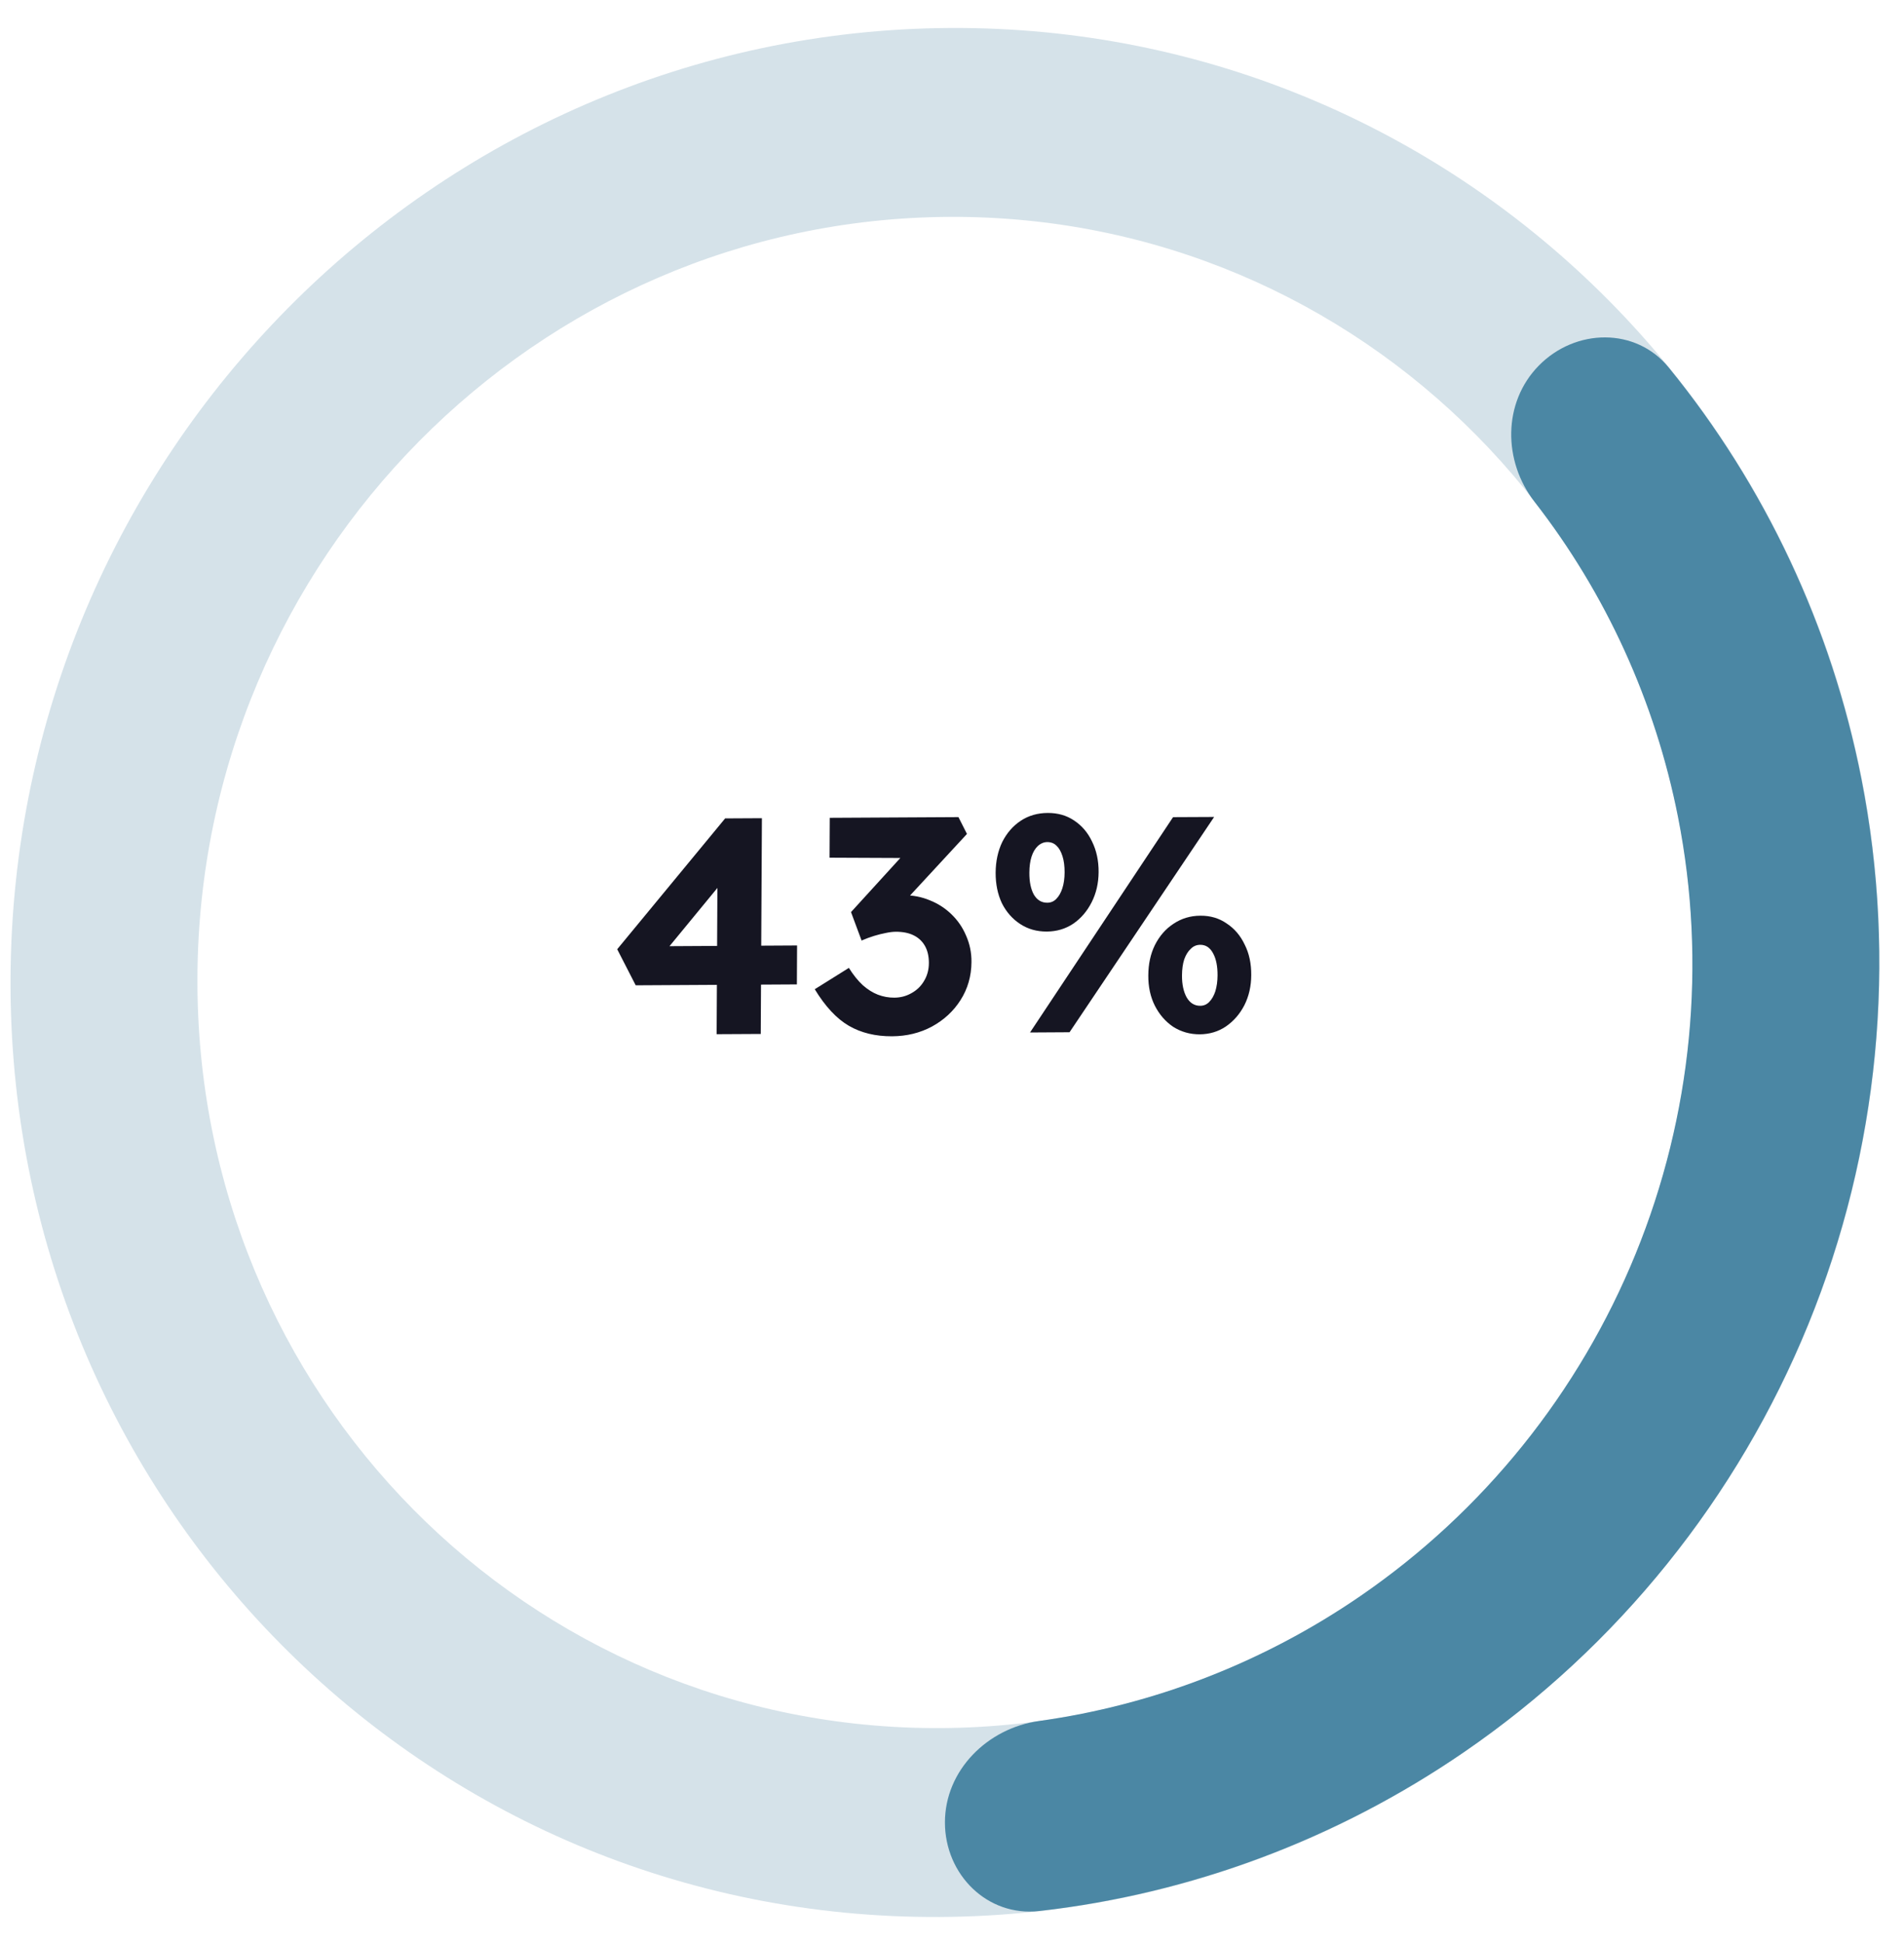
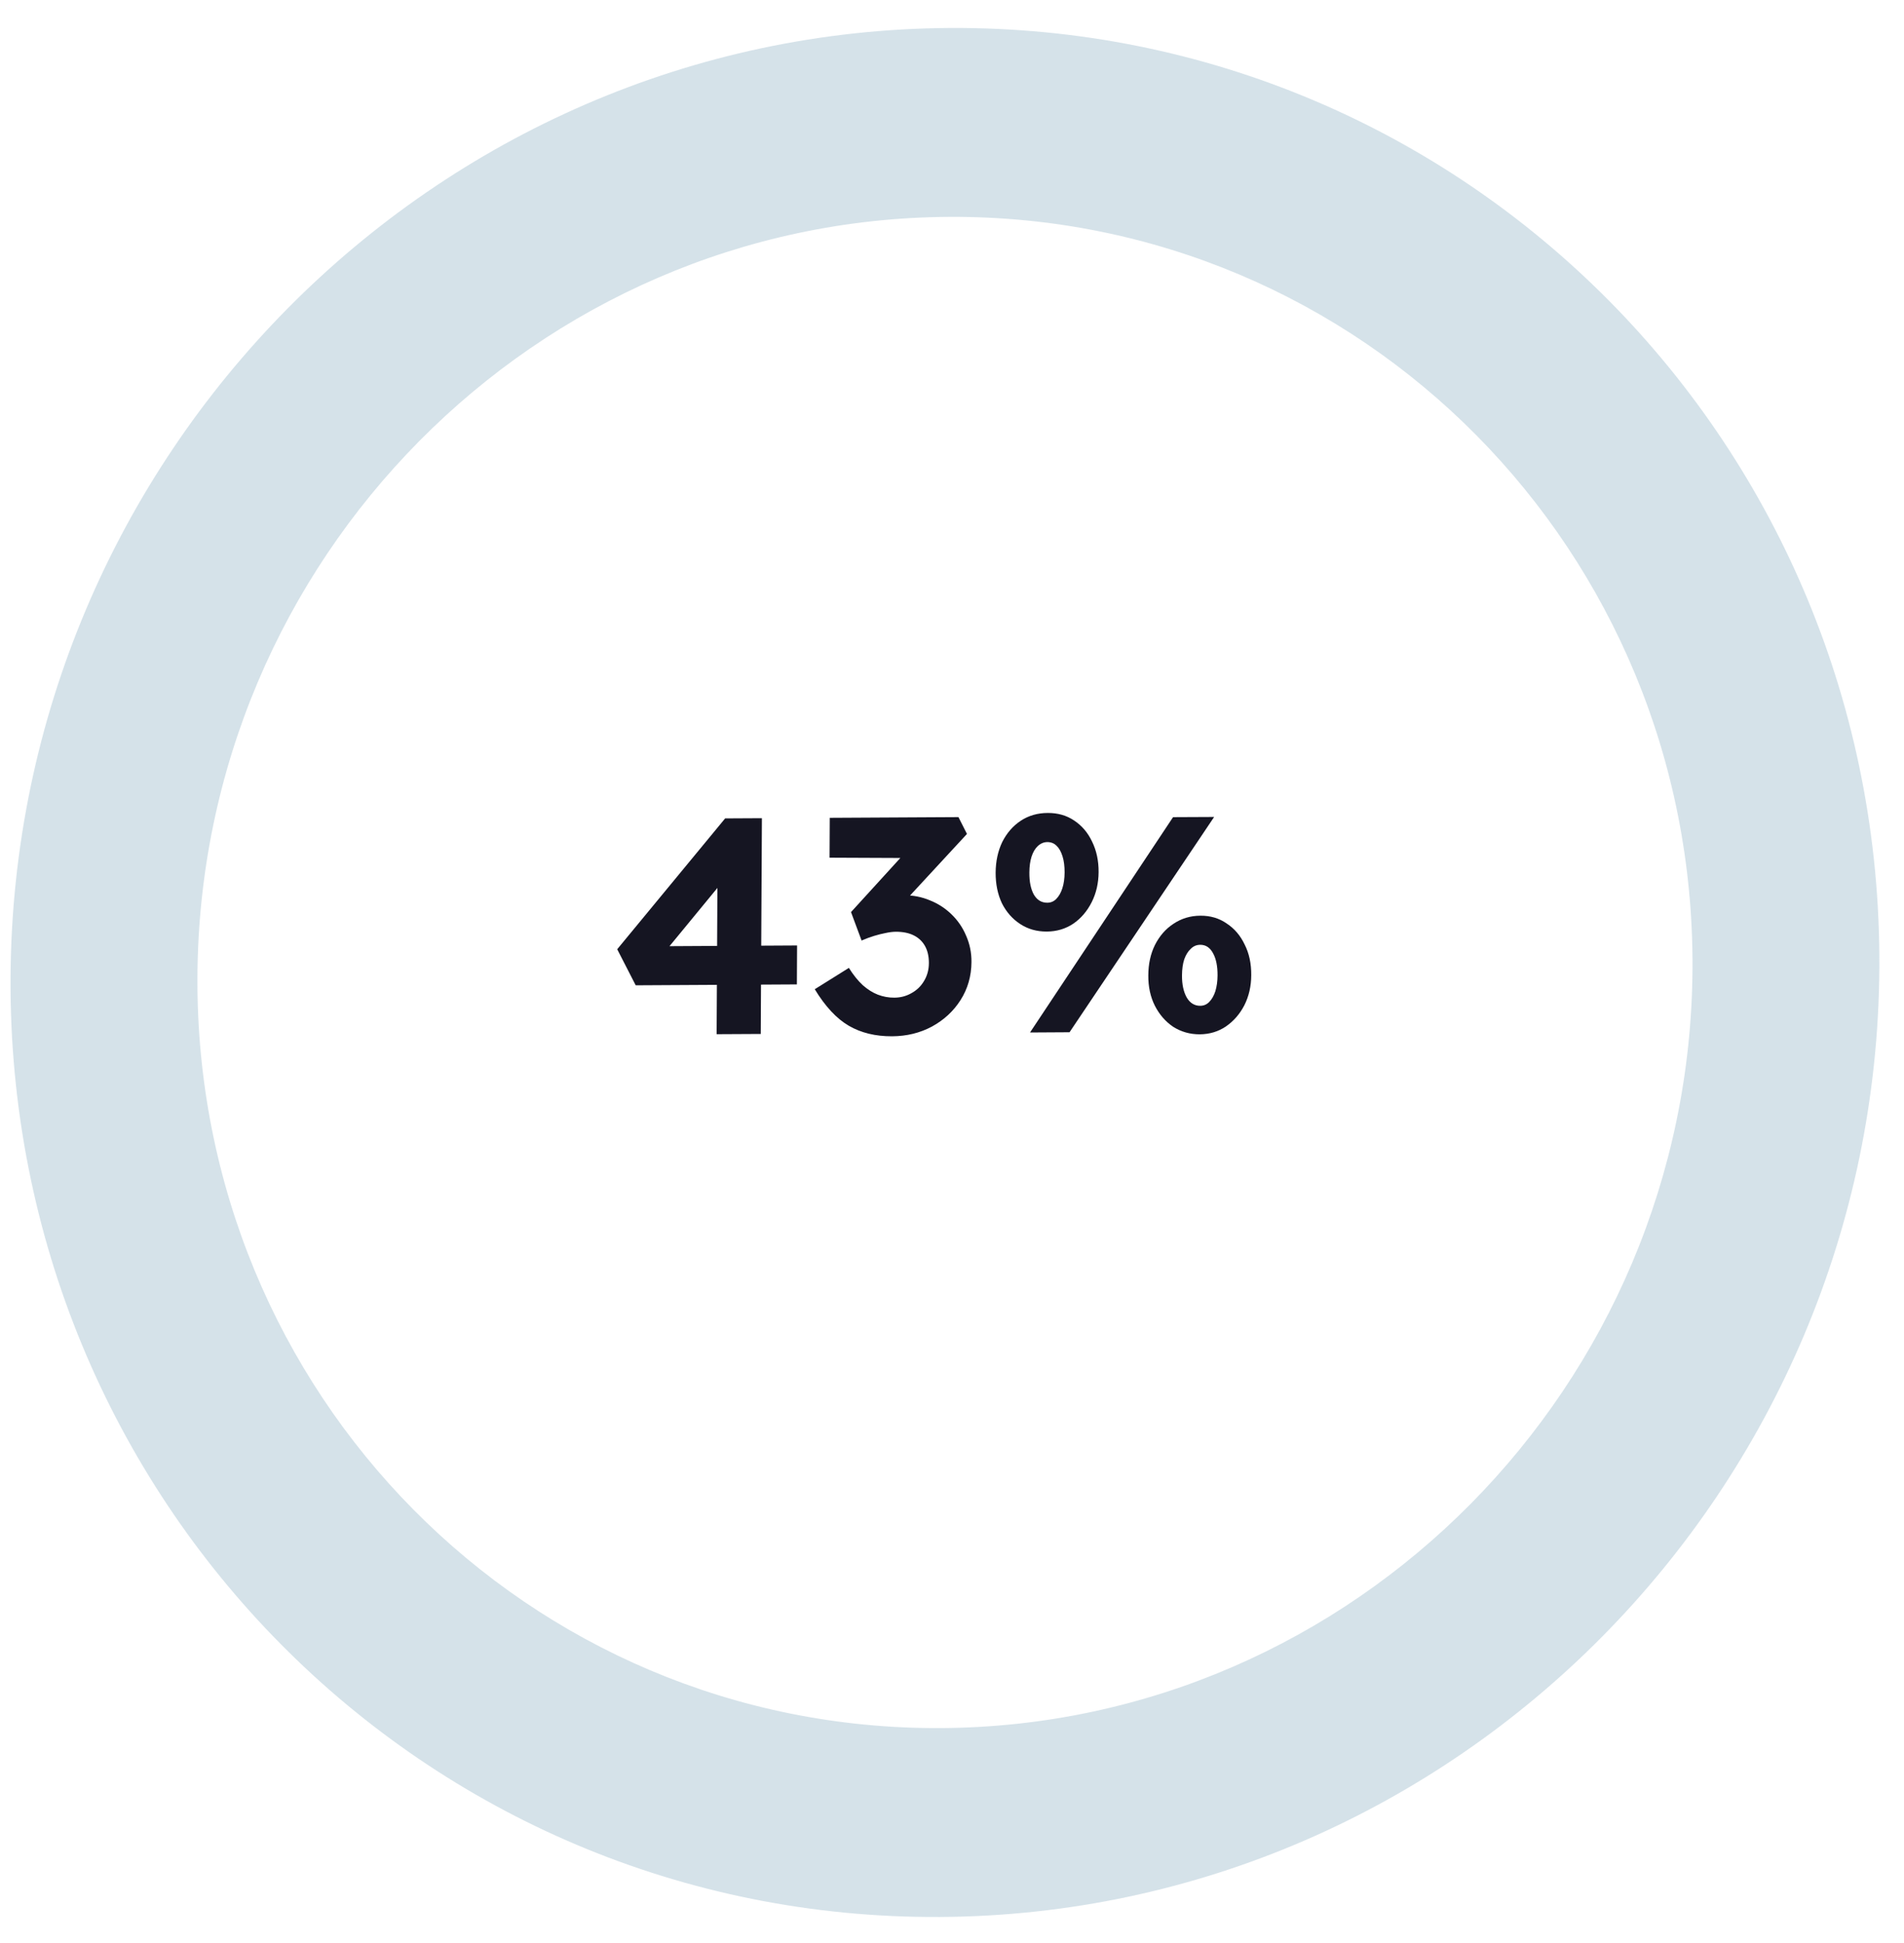
<svg xmlns="http://www.w3.org/2000/svg" width="49" height="50" viewBox="0 0 49 50" fill="none">
  <path opacity="0.7" d="M0.271 25.157C0.199 38.58 10.907 49.403 24.188 49.33C37.469 49.257 48.294 38.316 48.366 24.893C48.438 11.47 37.731 0.647 24.45 0.72C11.169 0.793 0.344 11.734 0.271 25.157ZM43.557 24.919C43.499 35.658 34.839 44.411 24.214 44.469C13.589 44.527 5.023 35.869 5.081 25.131C5.139 14.392 13.799 5.639 24.424 5.581C35.048 5.523 43.614 14.181 43.557 24.919Z" fill="#C4D6E0" />
-   <path d="M24.318 46.898C24.319 48.24 25.41 49.329 26.745 49.177C30.644 48.735 34.4 47.336 37.679 45.086C41.633 42.372 44.715 38.543 46.535 34.083C48.355 29.622 48.83 24.73 47.901 20.026C47.131 16.126 45.425 12.499 42.946 9.458C42.101 8.42 40.545 8.444 39.599 9.411C38.667 10.363 38.682 11.871 39.491 12.912C41.327 15.273 42.597 18.05 43.184 21.026C43.927 24.789 43.547 28.703 42.091 32.271C40.635 35.84 38.17 38.903 35.006 41.074C32.519 42.781 29.688 43.876 26.742 44.286C25.411 44.471 24.318 45.556 24.318 46.898Z" fill="#4B87A4" />
  <path d="M18.443 26.613L18.466 22.173L18.995 22.202L17.074 24.538L16.949 24.35L20.513 24.33L20.508 25.332L16.36 25.355L15.884 24.427L18.662 21.06L19.608 21.055L19.578 26.607L18.443 26.613ZM22.956 26.667C22.531 26.669 22.16 26.579 21.846 26.397C21.532 26.215 21.239 25.901 20.968 25.456L21.846 24.907C21.961 25.09 22.081 25.239 22.206 25.354C22.332 25.464 22.46 25.545 22.592 25.596C22.728 25.648 22.87 25.674 23.017 25.673C23.175 25.672 23.32 25.634 23.451 25.56C23.588 25.486 23.697 25.383 23.776 25.251C23.861 25.114 23.904 24.958 23.905 24.785C23.906 24.611 23.872 24.464 23.805 24.344C23.737 24.223 23.64 24.132 23.515 24.07C23.389 24.007 23.234 23.976 23.05 23.977C22.971 23.978 22.884 23.989 22.789 24.01C22.7 24.027 22.602 24.051 22.497 24.083C22.392 24.115 22.284 24.155 22.173 24.203L21.901 23.471L23.361 21.87L23.659 22.081L21.349 22.071L21.354 21.045L24.666 21.027L24.885 21.46L23.061 23.433L22.794 23.119C22.836 23.103 22.905 23.087 22.999 23.071C23.094 23.049 23.181 23.038 23.26 23.038C23.496 23.037 23.72 23.08 23.929 23.168C24.139 23.251 24.325 23.371 24.487 23.528C24.649 23.685 24.775 23.868 24.863 24.078C24.956 24.288 25.003 24.513 25.001 24.755C24.999 25.118 24.905 25.444 24.72 25.735C24.54 26.019 24.294 26.247 23.983 26.417C23.677 26.581 23.335 26.665 22.956 26.667ZM26.508 26.569L30.189 21.028L31.246 21.023L27.525 26.563L26.508 26.569ZM26.94 23.972C26.682 23.973 26.454 23.909 26.255 23.778C26.056 23.648 25.899 23.47 25.785 23.245C25.676 23.014 25.622 22.752 25.623 22.457C25.625 22.163 25.682 21.9 25.793 21.668C25.91 21.436 26.069 21.253 26.269 21.121C26.47 20.988 26.701 20.921 26.964 20.92C27.222 20.919 27.448 20.983 27.641 21.113C27.84 21.244 27.995 21.424 28.104 21.655C28.218 21.886 28.275 22.148 28.273 22.443C28.271 22.727 28.212 22.984 28.095 23.216C27.978 23.448 27.82 23.633 27.619 23.771C27.419 23.904 27.192 23.97 26.94 23.972ZM26.952 23.23C27.041 23.23 27.118 23.198 27.181 23.135C27.25 23.066 27.303 22.974 27.34 22.858C27.378 22.742 27.397 22.605 27.398 22.447C27.398 22.29 27.381 22.153 27.345 22.038C27.308 21.917 27.256 21.825 27.189 21.762C27.126 21.7 27.047 21.669 26.952 21.669C26.863 21.67 26.781 21.704 26.707 21.773C26.639 21.837 26.586 21.926 26.548 22.042C26.511 22.158 26.492 22.295 26.491 22.452C26.489 22.689 26.528 22.878 26.606 23.02C26.689 23.161 26.805 23.231 26.952 23.23ZM30.876 26.616C30.624 26.617 30.396 26.552 30.191 26.422C29.992 26.287 29.836 26.106 29.721 25.881C29.607 25.655 29.55 25.395 29.552 25.101C29.553 24.806 29.61 24.546 29.722 24.319C29.839 24.087 29.997 23.905 30.198 23.773C30.404 23.635 30.635 23.565 30.893 23.564C31.15 23.562 31.376 23.629 31.57 23.765C31.769 23.895 31.923 24.076 32.032 24.307C32.147 24.532 32.203 24.794 32.201 25.094C32.2 25.378 32.141 25.636 32.024 25.868C31.907 26.095 31.748 26.277 31.548 26.415C31.352 26.547 31.129 26.614 30.876 26.616ZM30.888 25.882C30.978 25.882 31.054 25.85 31.117 25.786C31.186 25.717 31.239 25.625 31.277 25.509C31.314 25.388 31.333 25.251 31.334 25.099C31.335 24.862 31.297 24.673 31.219 24.532C31.141 24.385 31.031 24.312 30.889 24.313C30.794 24.313 30.712 24.348 30.644 24.417C30.575 24.48 30.519 24.57 30.477 24.686C30.439 24.802 30.42 24.941 30.419 25.104C30.418 25.335 30.459 25.524 30.542 25.671C30.626 25.812 30.741 25.883 30.888 25.882Z" fill="#151522" />
</svg>